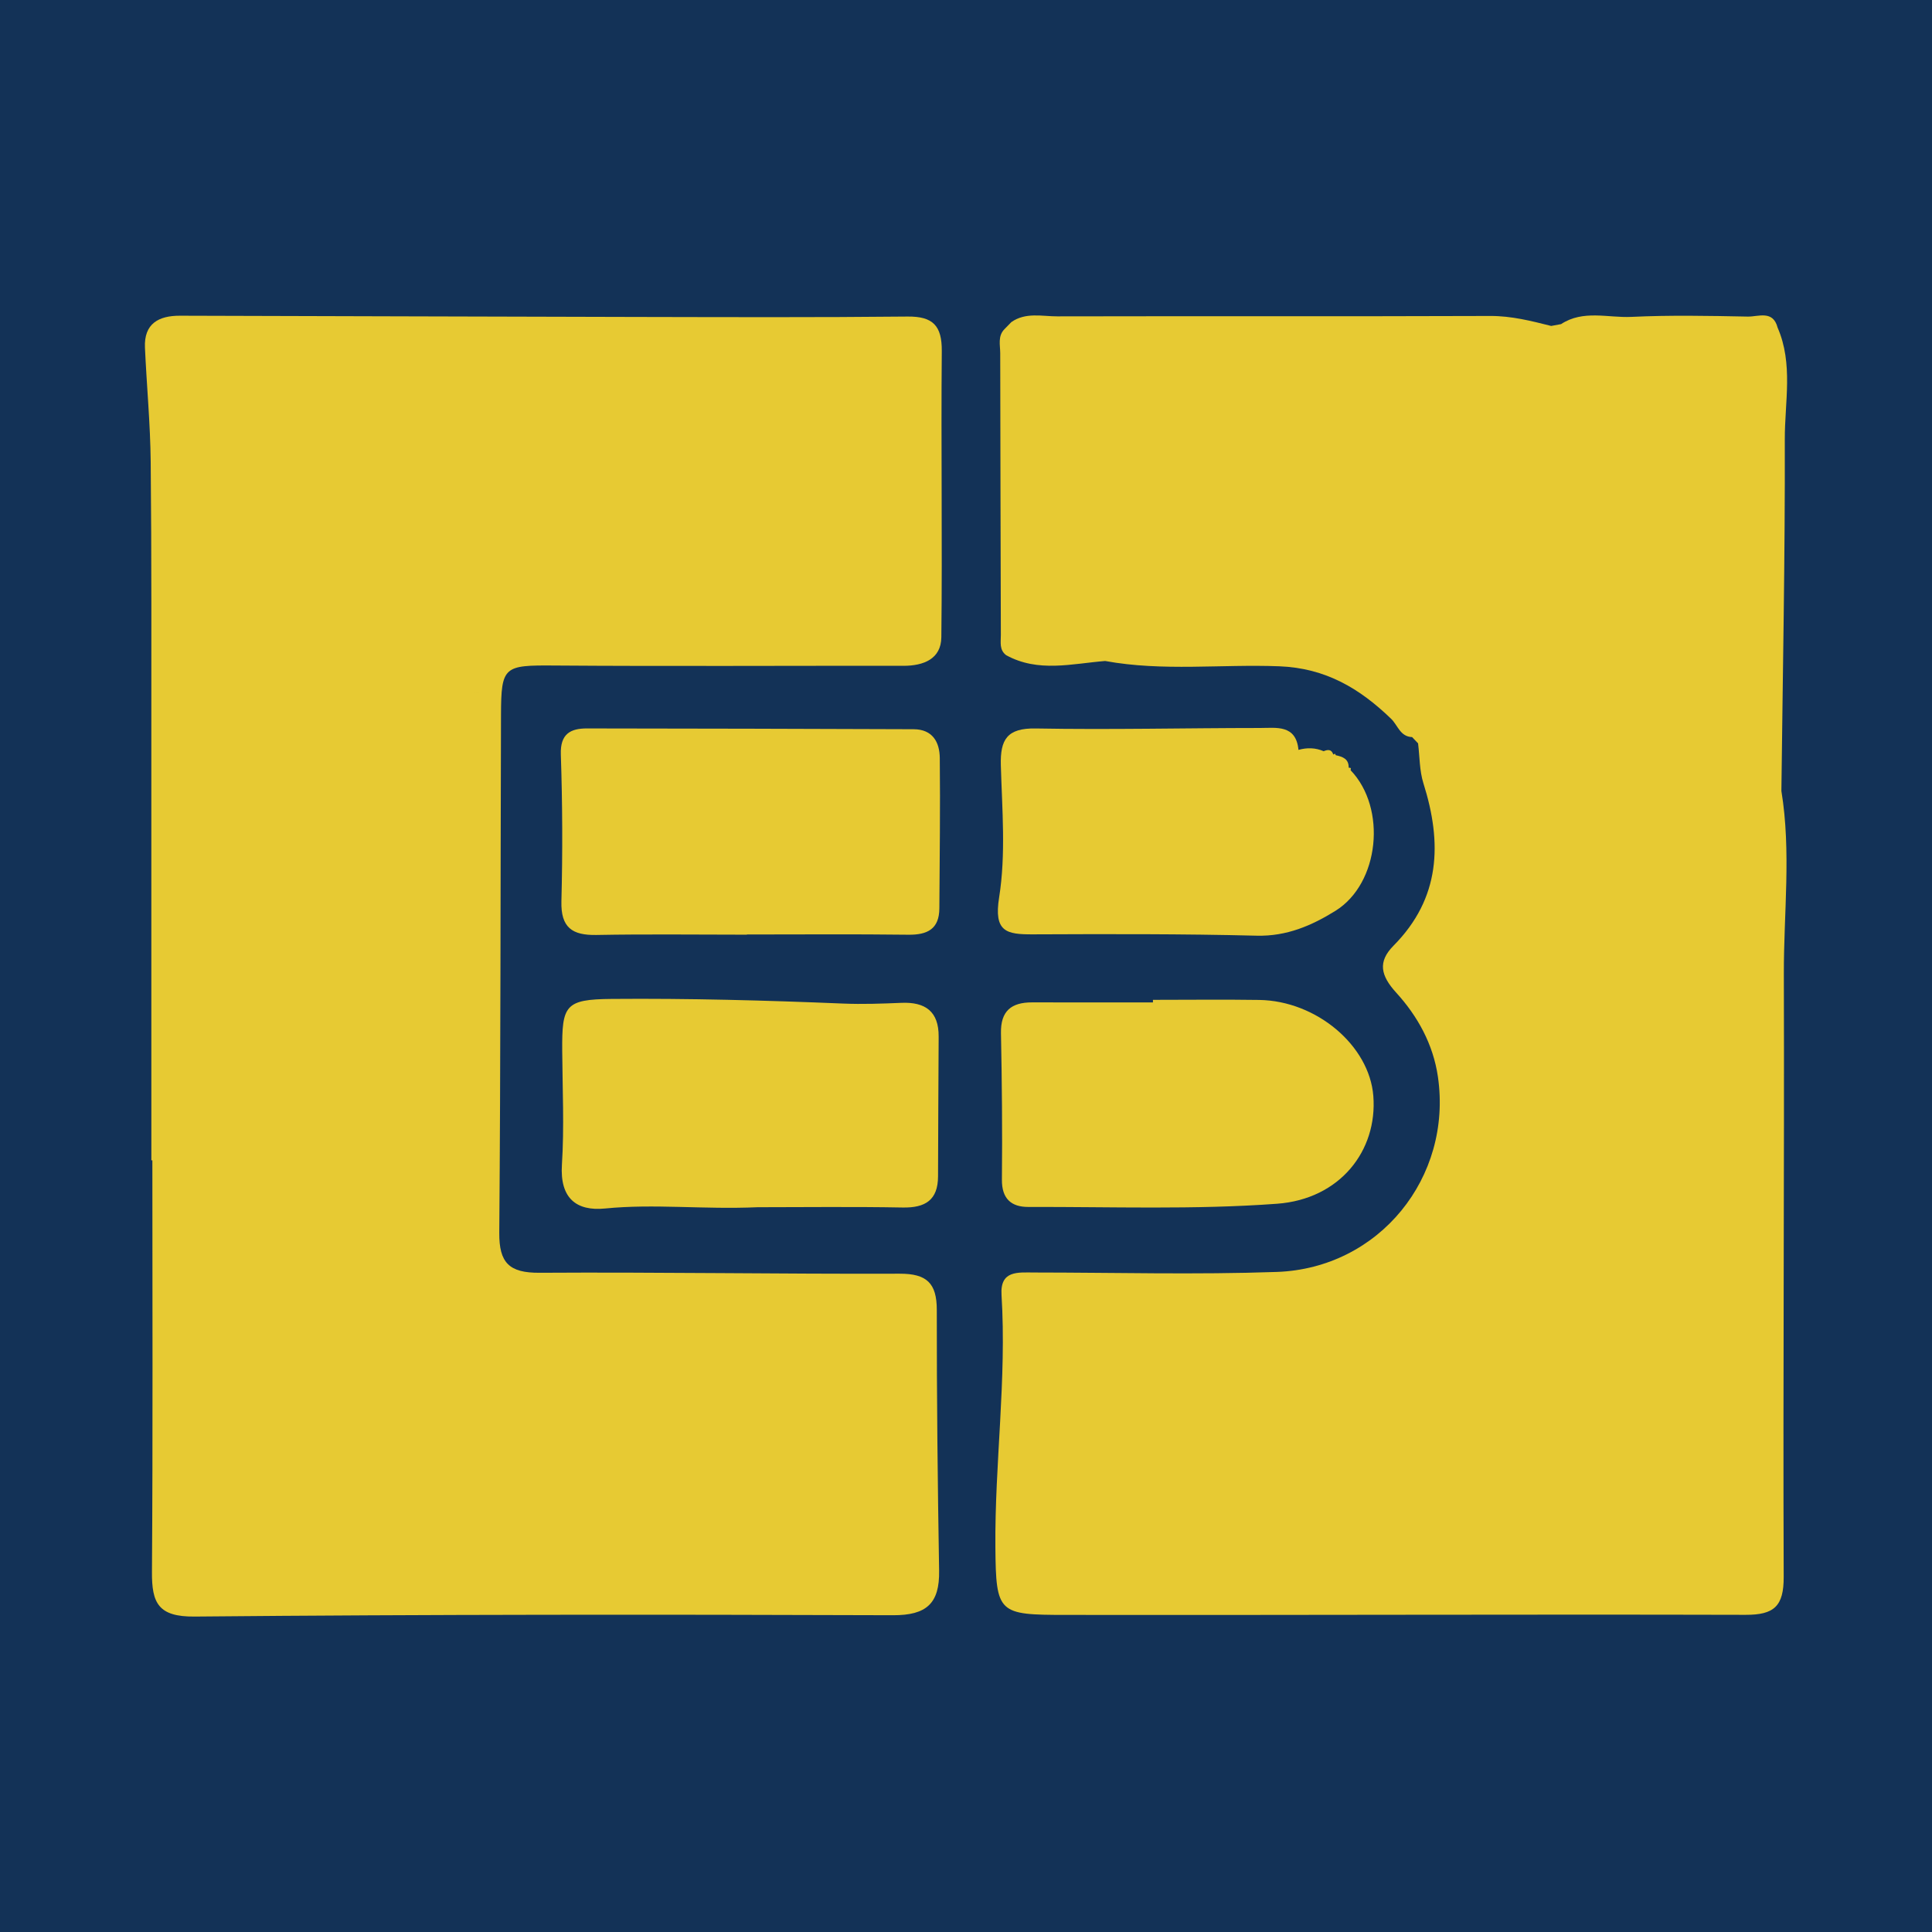
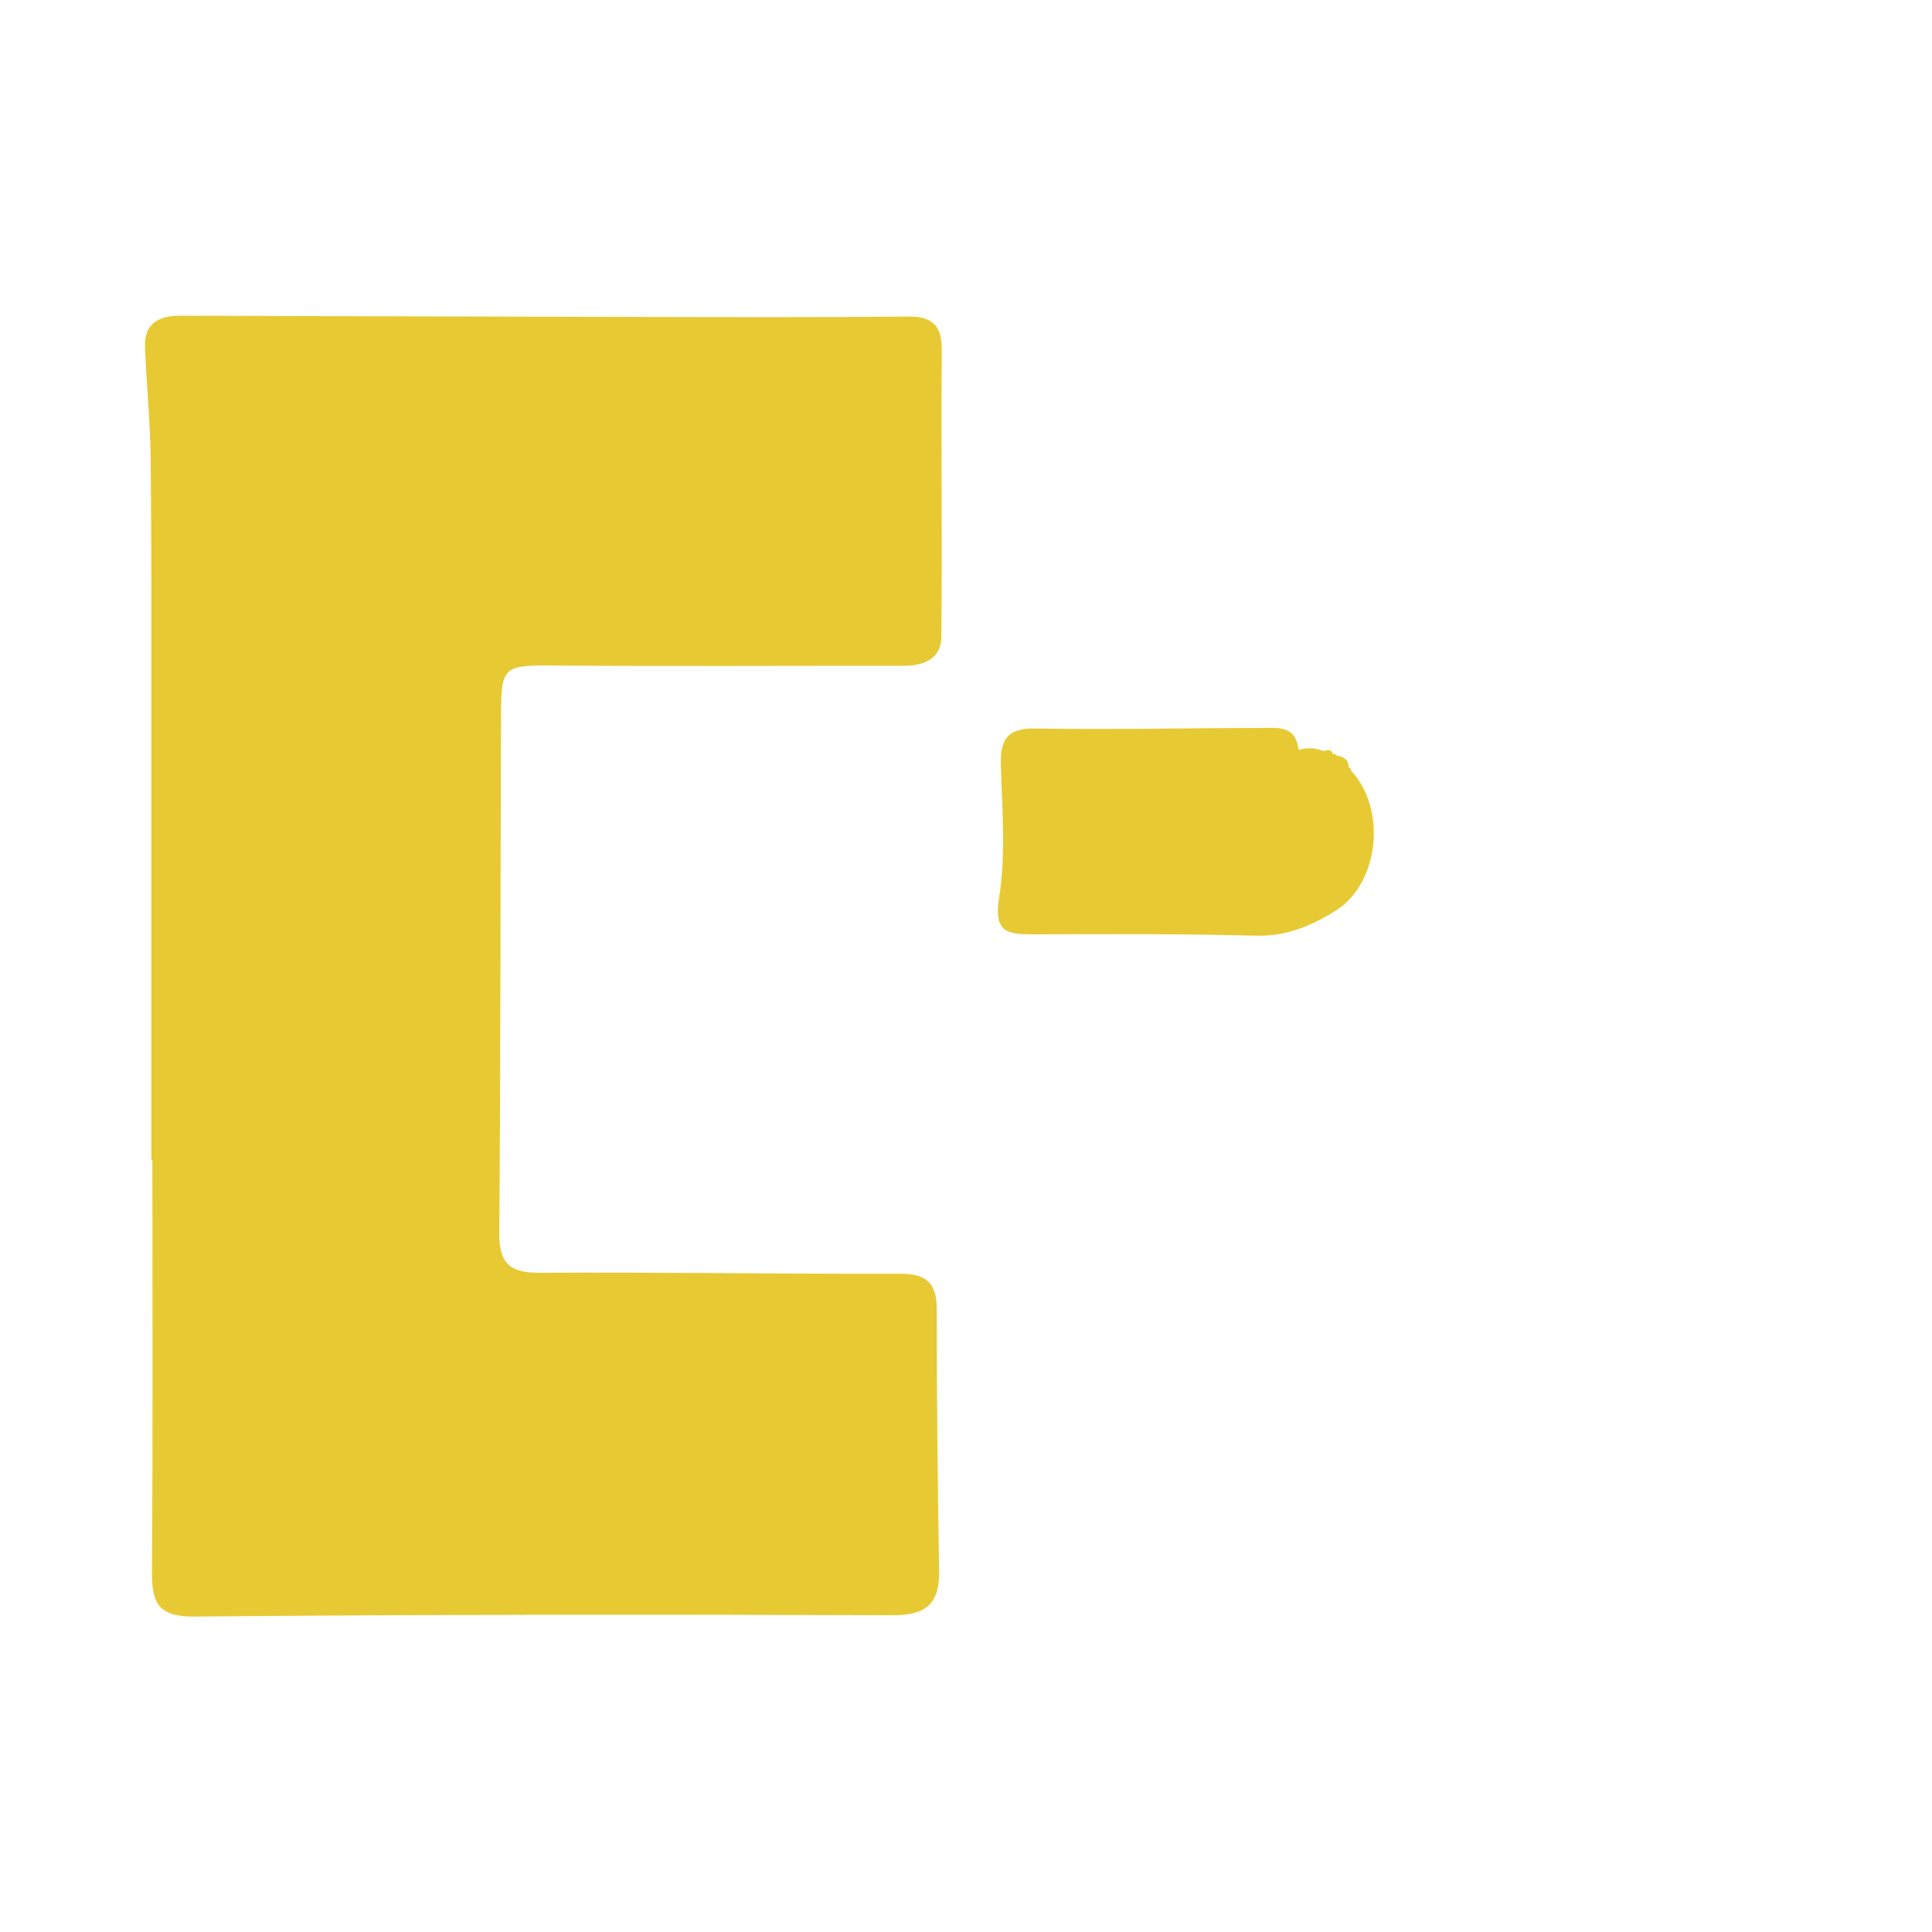
<svg xmlns="http://www.w3.org/2000/svg" version="1.1" id="Layer_1" x="0px" y="0px" width="200px" height="200px" viewBox="0 0 200 200" enable-background="new 0 0 200 200" xml:space="preserve">
-   <rect fill="#133257" width="200" height="200" />
  <g>
    <path fill="#E7CA33" d="M93.947,32.769c-9.382,0.097-18.766,0.06-28.149,0.042c-15.726-0.031-31.451-0.091-47.177-0.128   c-2.194-0.005-3.728,0.815-3.615,3.31c0.177,3.938,0.554,7.871,0.594,11.809c0.099,9.784,0.063,19.57,0.067,29.355   c0.007,14.32,0.002,28.64,0.002,42.96c0.035,0,0.069,0,0.104,0c0,14.204,0.056,28.408-0.042,42.611   c-0.022,3.221,0.652,4.653,4.419,4.618c24.096-0.223,48.194-0.223,72.291-0.138c3.482,0.012,4.833-1.227,4.776-4.606   c-0.15-9-0.248-18.002-0.24-27.003c0.002-2.773-1.051-3.756-3.845-3.746c-12.425,0.043-24.851-0.174-37.275-0.096   c-3.145,0.02-4.197-1.022-4.172-4.151c0.143-17.871,0.12-35.744,0.178-53.616c0.016-5.039,0.312-5.133,5.513-5.095   c12.043,0.088,24.088,0.013,36.132,0.03c2.109,0.003,3.914-0.709,3.939-2.959c0.111-9.872-0.041-19.746,0.046-29.618   C97.515,33.716,96.58,32.742,93.947,32.769z M19.845,80.783c0.439,0.032,0.863,0.093,1.269,0.197   c0.413,0.105,0.809,0.254,1.186,0.46c-0.377-0.206-0.773-0.355-1.186-0.46C20.708,80.876,20.285,80.815,19.845,80.783   L19.845,80.783z M50.286,71.637c-0.134,0.032-0.281,0.051-0.434,0.064c-0.305,0.026-0.631,0.03-0.923,0.068   c0.292-0.039,0.619-0.042,0.923-0.068C50.005,71.687,50.152,71.668,50.286,71.637l0.009-0.009L50.286,71.637z" />
-     <path fill="#E7CA33" d="M184.409,81.881c0.139-12.138,0.387-24.277,0.353-36.415c-0.011-3.842,0.889-7.798-0.746-11.554   c-0.478-1.836-1.993-1.118-3.084-1.139c-4.017-0.078-8.043-0.16-12.052,0.031c-2.425,0.115-4.989-0.755-7.279,0.749   c-0.341,0.063-0.682,0.126-1.023,0.189c-2.072-0.521-4.112-1.041-6.305-1.033c-14.936,0.056-29.872,0.007-44.807,0.041   c-1.594,0.004-3.287-0.448-4.771,0.593c-0.231,0.236-0.462,0.473-0.694,0.711c-0.737,0.729-0.459,1.66-0.458,2.512   c0.01,9.726,0.043,19.451,0.064,29.177c0.002,0.747-0.176,1.528,0.548,2.081c3.32,1.825,6.804,0.878,10.249,0.602   c5.975,1.095,12.017,0.316,18.024,0.548c4.812,0.186,8.338,2.306,11.58,5.436c0.69,0.666,0.935,1.853,2.172,1.893   c0.206,0.217,0.411,0.433,0.618,0.65c0.172,1.382,0.141,2.83,0.554,4.137c1.951,6.177,1.773,11.89-3.093,16.805   c-1.654,1.67-1.338,3.094,0.28,4.87c2.21,2.425,3.825,5.336,4.314,8.707c1.511,10.411-6.08,19.825-16.68,20.199   c-8.362,0.295-16.743,0.063-25.116,0.059c-1.67-0.001-3.539-0.249-3.38,2.323c0.542,8.734-0.709,17.424-0.635,26.133   c0.058,6.86,0.317,6.981,7.258,6.99c23.468,0.032,46.937-0.07,70.405-0.009c2.953,0.008,3.954-0.891,3.942-3.931   c-0.079-20.796,0.074-41.593,0.016-62.389C184.645,94.527,185.439,88.189,184.409,81.881z M169.694,68.734   c-0.049,0.146-0.062,0.275-0.046,0.388C169.632,69.008,169.645,68.88,169.694,68.734z" />
-     <path fill="#E7CA33" d="M62.641,125.103c5.085-0.507,10.147,0.115,15.786-0.132c4.627,0,9.826-0.066,15.022,0.03   c2.341,0.043,3.648-0.768,3.657-3.221c0.019-4.821,0.033-9.643,0.064-14.464c0.017-2.613-1.377-3.605-3.85-3.503   c-2.015,0.084-4.017,0.159-6.053,0.075c-7.978-0.33-15.97-0.546-23.953-0.479c-4.828,0.04-5.145,0.663-5.113,5.383   c0.027,3.93,0.218,7.873-0.031,11.786C57.951,124.026,59.649,125.401,62.641,125.103z" />
-     <path fill="#E7CA33" d="M106.45,124.943c8.589-0.024,17.209,0.299,25.756-0.332c6.509-0.48,10.4-5.493,9.961-11.151   c-0.405-5.22-5.88-9.859-11.822-9.947c-3.664-0.055-7.329-0.01-10.993-0.01c0,0.088,0.001,0.177,0.001,0.266   c-4.171,0-8.341,0.007-12.512-0.003c-2.145-0.005-3.267,0.887-3.221,3.187c0.1,5.053,0.149,10.11,0.098,15.163   C103.699,124.107,104.702,124.948,106.45,124.943z" />
-     <path fill="#E7CA33" d="M94.573,75.489c-11.27-0.037-22.54-0.077-33.81-0.082c-1.712-0.001-2.778,0.561-2.706,2.699   c0.17,5.061,0.191,10.133,0.06,15.195c-0.07,2.719,1.11,3.533,3.627,3.486c5.19-0.097,10.384-0.029,15.576-0.029   c0-0.007,0.001-0.013,0.001-0.02c5.566,0,11.133-0.045,16.698,0.024c1.981,0.025,3.21-0.581,3.223-2.73   c0.032-5.188,0.099-10.376,0.044-15.562C97.269,76.821,96.541,75.496,94.573,75.489z" />
    <path fill="#E7CA33" d="M106.911,96.724c7.73-0.032,15.463-0.055,23.189,0.138c3.102,0.077,5.698-1.051,8.148-2.575   c4.565-2.84,5.33-10.631,1.569-14.55l0.022-0.228l-0.225-0.044c0.019-0.906-0.62-1.129-1.329-1.283   c0.001,0.001-0.095-0.164-0.095-0.164l-0.167,0.093c-0.181-0.552-0.559-0.537-0.997-0.345c-0.852-0.368-1.722-0.387-2.609-0.138   c-0.254-2.65-2.303-2.267-4.001-2.267c-7.731,0.002-15.464,0.19-23.191,0.05c-2.969-0.054-3.695,1.141-3.619,3.82   c0.131,4.558,0.532,9.207-0.176,13.66C102.86,96.469,104.18,96.735,106.911,96.724z M115.039,92.967   c0.804-0.012,1.59,0.017,2.315,0.273C116.629,92.983,115.843,92.955,115.039,92.967C115.039,92.967,115.039,92.967,115.039,92.967z   " />
  </g>
</svg>